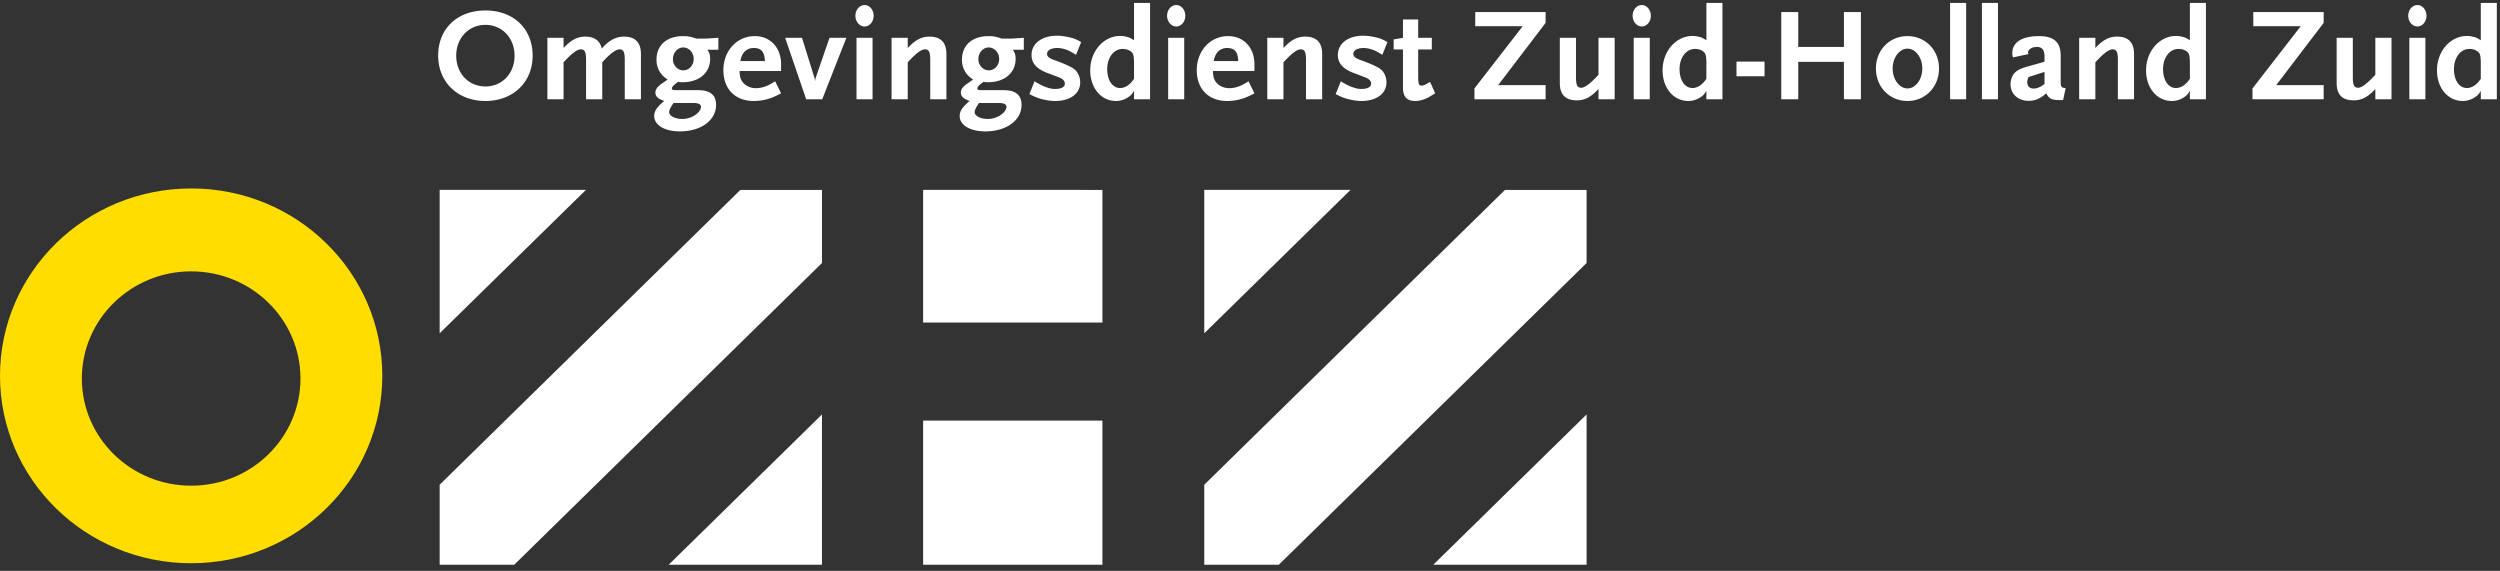
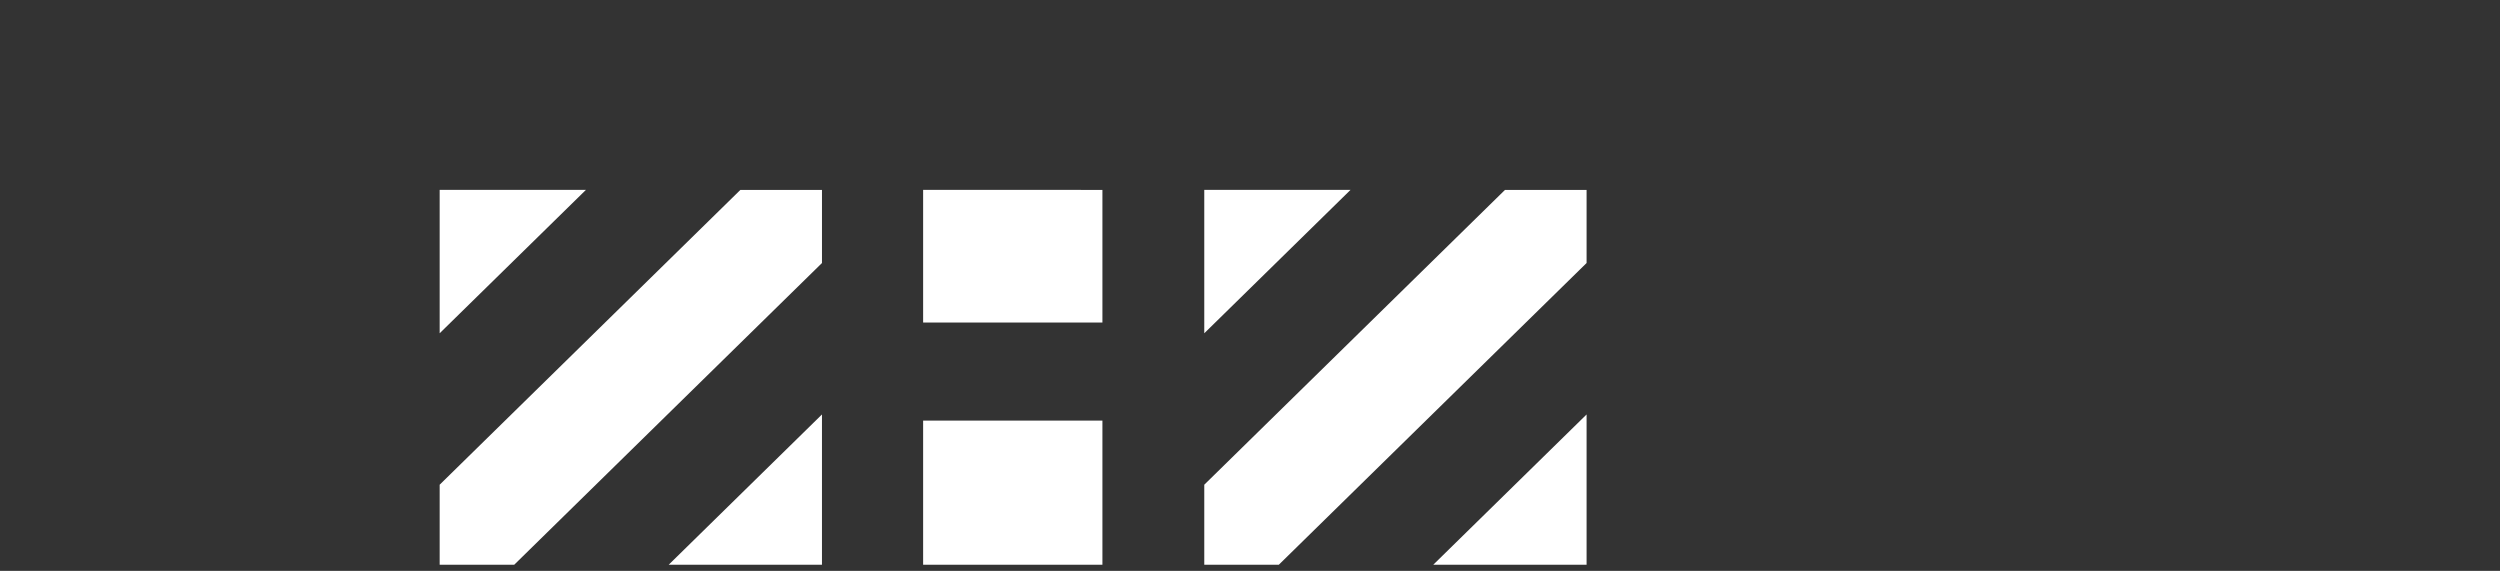
<svg xmlns="http://www.w3.org/2000/svg" width="254" height="58">
  <rect width="100%" height="100%" fill="#333333" stroke="none" />
  <g fill="none" fill-rule="evenodd">
    <path fill="#FFF" d="M112.006 19.294v13.475H93.79V19.292l18.216.002M93.79 57.374h18.216V42.732H93.79zm-49.12-38.08V33.86l14.859-14.567h-14.86m38.843 22.815l-15.57 15.266h15.57V42.108m0-22.814h-8.29L44.67 49.247v8.128h7.577l31.266-30.653v-7.428m38.841 0V33.86l14.858-14.567h-14.858m38.843 22.815l-15.575 15.266h15.575V42.108m0-22.814h-8.29l-30.553 29.953v8.128h7.576l31.267-30.653v-7.428" />
-     <path d="M19.421 49.347c-6.133 0-11.106-4.875-11.106-10.889 0-6.013 4.973-10.888 11.106-10.888 6.135 0 11.106 4.875 11.106 10.888 0 6.014-4.971 10.889-11.106 10.889zm.002-30.2C8.696 19.146 0 27.67 0 38.184c0 10.518 8.696 19.04 19.423 19.04 10.724 0 19.42-8.522 19.42-19.04 0-10.515-8.696-19.039-19.42-19.039z" fill="#FD0" />
-     <path d="M49.323 10.26c-2.822 0-4.793-1.906-4.807-4.606 0-2.738 1.945-4.59 4.807-4.59 2.85 0 4.793 1.852 4.793 4.59 0 2.7-1.985 4.606-4.793 4.606m0-7.733c-1.712 0-2.972 1.342-2.972 3.127 0 1.8 1.26 3.131 2.972 3.131 1.698 0 2.958-1.33 2.958-3.13 0-1.786-1.26-3.128-2.958-3.128m14.152 7.559V6.072c0-.78-.136-1.061-.52-1.061-.206 0-.534.16-.89.457-.233.186-.466.416-.877.871v3.747h-1.643V6.072c0-.78-.137-1.061-.534-1.061-.343 0-.822.335-1.534 1.088l-.219.227v3.76h-1.643V3.842h1.643v1.034c.766-.818 1.396-1.155 2.204-1.155.946 0 1.52.43 1.671 1.223.699-.82 1.425-1.223 2.26-1.223 1.15 0 1.726.591 1.726 1.772v4.593h-1.644m8.388-5.036c.22.31.288.523.288.927 0 1.423-1.123 2.377-2.794 2.377-.164 0-.26 0-.466-.04-.424.308-.63.51-.63.67 0 .134.11.176.425.176h2.233c1.245 0 1.834.496 1.834 1.504 0 1.557-1.533 2.684-3.67 2.684-1.56 0-2.615-.63-2.615-1.57 0-.484.274-.9 1.013-1.518-.63-.228-.89-.47-.89-.846 0-.361.219-.643.835-1.046.083-.068.22-.148.398-.283-.288-.215-.412-.309-.562-.482a2.28 2.28 0 01-.561-1.531c0-1.491 1.04-2.403 2.724-2.403.466 0 .726.054 1.329.254h.945l1.287-.081V5.05h-1.123zm-1.451 5.413h-1.987c-.055.093-.095.173-.136.213-.192.31-.302.551-.302.711 0 .39.589.699 1.343.699.493 0 1.027-.173 1.411-.484.3-.228.479-.51.479-.75 0-.257-.26-.39-.808-.39zm-1-5.641c-.576 0-1.042.539-1.042 1.183 0 .63.466 1.141 1.055 1.141.59 0 1.056-.51 1.056-1.155 0-.644-.48-1.17-1.069-1.17zm9.262 4.996a5.132 5.132 0 01-2.097.442c-1.89 0-3.08-1.223-3.08-3.127 0-1.975 1.37-3.464 3.19-3.464 1.576 0 2.672 1.167 2.672 2.86v.683h-4.22c.028.525.068.738.22.994.275.455.822.752 1.425.752.245 0 .493-.028.753-.108.383-.107.63-.228 1.22-.59l.602 1.222c-.302.16-.536.268-.685.336m-2.097-4.941c-.725 0-1.218.482-1.354 1.33h2.491c-.04-.954-.37-1.33-1.137-1.33m6.961 5.209h-1.63l-2.136-6.244h1.71l1.288 4.135.042.27.04-.27 1.425-4.135h1.712l-2.451 6.244m4.303-7.397c-.506 0-.932-.485-.932-1.09 0-.603.426-1.087.932-1.087.507 0 .92.484.92 1.088 0 .604-.413 1.089-.92 1.089zm-.82 7.397h1.63V3.842h-1.63v6.244zm7.492 0V6.072c0-.78-.138-1.061-.534-1.061-.343 0-.823.335-1.534 1.088l-.22.227v3.76h-1.642V3.842h1.643v1.034c.766-.818 1.396-1.155 2.204-1.155 1.151 0 1.726.591 1.726 1.772v4.593h-1.643m8.386-5.036c.219.31.288.523.288.927 0 1.423-1.124 2.377-2.795 2.377-.164 0-.26 0-.465-.04-.425.308-.63.51-.63.67 0 .134.107.176.424.176h2.233c1.245 0 1.835.496 1.835 1.504 0 1.557-1.534 2.684-3.67 2.684-1.561 0-2.616-.63-2.616-1.57 0-.484.274-.9 1.013-1.518-.63-.228-.89-.47-.89-.846 0-.361.219-.643.835-1.046.083-.068.22-.148.398-.283-.288-.215-.41-.309-.562-.482a2.28 2.28 0 01-.561-1.531c0-1.491 1.04-2.403 2.725-2.403.465 0 .726.054 1.328.254h.946l1.286-.081V5.05h-1.122zm-1.452 5.413h-1.986c-.057.093-.096.173-.137.213-.191.31-.302.551-.302.711 0 .39.589.699 1.343.699a2.31 2.31 0 001.41-.484c.302-.228.48-.51.48-.75 0-.257-.26-.39-.808-.39zm-1-5.641c-.575 0-1.043.539-1.043 1.183 0 .63.468 1.141 1.057 1.141s1.055-.51 1.055-1.155c0-.644-.48-1.17-1.068-1.17zm8.878.752a5.844 5.844 0 00-.439-.267c-.452-.27-1-.43-1.465-.43-.63 0-1.04.242-1.04.59 0 .282.218.457.793.658.713.24 1.63.644 1.918.86.397.267.657.83.657 1.383 0 1.14-1.013 1.892-2.547 1.892-.316 0-.658-.04-1.041-.12-.589-.122-.877-.229-1.574-.578l.52-1.302c.643.389.902.51 1.368.658.247.08.48.12.713.12.63 0 1-.201 1-.536 0-.282-.206-.499-.643-.659l-1.097-.416c-1.122-.417-1.643-1.007-1.643-1.84 0-1.167 1.042-1.959 2.588-1.959.302 0 .658.04 1.055.12.602.12.822.202 1.398.525l-.521 1.301m5.892 4.512V9.24c-.233.362-.343.483-.644.671-.37.229-.767.349-1.19.349-1.507 0-2.617-1.316-2.617-3.115 0-1.933 1.356-3.491 3.04-3.491.177 0 .371.014.563.067.34.068.491.134.848.376v-3.8h1.63v9.789h-1.63zm0-3.733c0-.349-.041-.672-.083-.806-.109-.335-.56-.577-1.068-.577-.904 0-1.574.873-1.574 2.054 0 1.128.533 1.92 1.314 1.92.507 0 1.015-.336 1.411-.94V6.353zm4.291-3.664c-.507 0-.932-.485-.932-1.09 0-.603.425-1.087.932-1.087.506 0 .918.484.918 1.088 0 .604-.412 1.089-.918 1.089zm-.822 7.397h1.63V3.842h-1.63v6.244zm8.082-.268a5.126 5.126 0 01-2.096.442c-1.89 0-3.08-1.223-3.08-3.127 0-1.975 1.368-3.464 3.19-3.464 1.575 0 2.67 1.167 2.67 2.86v.683h-4.217c.027.525.067.738.219.994.273.455.823.752 1.424.752.247 0 .492-.028.753-.108.384-.107.63-.228 1.22-.59l.602 1.222c-.302.16-.535.268-.685.336m-2.096-4.941c-.726 0-1.218.482-1.356 1.33h2.494c-.042-.954-.371-1.33-1.138-1.33m8.016 5.209V6.072c0-.78-.138-1.061-.535-1.061-.343 0-.822.335-1.534 1.088l-.22.227v3.76h-1.643V3.842h1.644v1.034c.767-.818 1.396-1.155 2.205-1.155 1.151 0 1.726.591 1.726 1.772v4.593h-1.643m7.756-4.512a6.086 6.086 0 00-.439-.267c-.453-.27-1-.43-1.466-.43-.63 0-1.041.242-1.041.59 0 .282.22.457.794.658.713.24 1.63.644 1.919.86.396.267.655.83.655 1.383 0 1.14-1.012 1.892-2.546 1.892-.315 0-.657-.04-1.04-.12-.59-.122-.878-.229-1.576-.578l.52-1.302c.643.389.902.51 1.37.658.247.08.48.12.713.12.63 0 .998-.201.998-.536 0-.282-.205-.499-.643-.659l-1.095-.416c-1.124-.417-1.643-1.007-1.643-1.84 0-1.167 1.04-1.959 2.587-1.959.303 0 .659.04 1.054.12.602.12.822.202 1.398.525l-.52 1.301m4.77 4.27c-.479.268-.973.416-1.426.416-.849 0-1.246-.43-1.246-1.357V5.024h-.944v-1.02l.944-.162V1.977h1.547v1.865h1.384v1.182h-1.384v2.78c0 .699.07.898.33.898.192 0 .424-.094.876-.388l.521 1.169c-.22.133-.426.253-.602.36m4.59.243v-1.1l4.904-6.325h-4.822V1.224h7.148v1.101l-4.82 6.324h4.82v1.437h-7.23m12.605 0V9.038c-.768.833-1.397 1.157-2.206 1.157-1.152 0-1.725-.579-1.725-1.76V3.841h1.643v4.015c0 .765.136 1.06.52 1.06.358 0 .835-.349 1.548-1.087l.22-.228v-3.76h1.642v6.244h-1.642m4.399-7.396c-.507 0-.931-.485-.931-1.09 0-.603.424-1.087.931-1.087.507 0 .92.484.92 1.088 0 .604-.413 1.089-.92 1.089zm-.821 7.397h1.63V3.842h-1.63v6.244zm7.383 0V9.24c-.233.362-.342.483-.643.671-.37.229-.766.349-1.192.349-1.508 0-2.615-1.316-2.615-3.115 0-1.933 1.355-3.491 3.04-3.491.177 0 .37.014.563.067.34.068.491.134.847.376v-3.8h1.63v9.789h-1.63zm0-3.733c0-.349-.041-.672-.083-.806-.109-.335-.56-.577-1.067-.577-.905 0-1.575.873-1.575 2.054 0 1.128.533 1.92 1.316 1.92.505 0 1.013-.336 1.409-.94V6.353zm3.059 1.396h2.85v-1.49h-2.85zm10.915 2.337v-3.8h-4.641v3.8h-1.726V1.224h1.726v3.545h4.641V1.224h1.726v8.862h-1.726m6.457.174c-1.822 0-3.206-1.423-3.206-3.302 0-1.867 1.384-3.29 3.206-3.29 1.82 0 3.204 1.423 3.204 3.29 0 1.879-1.384 3.302-3.204 3.302m0-5.316c-.821 0-1.505.912-1.505 2.014 0 1.114.684 2.027 1.505 2.027.823 0 1.507-.913 1.507-2.027 0-1.102-.684-2.014-1.507-2.014m4.33 5.142h1.63V.299h-1.63zm3.234 0h1.63V.299h-1.63zm8.248.081h-.342c-.823 0-1.084-.135-1.372-.685-.601.537-1.135.764-1.778.764-1.082 0-1.85-.697-1.85-1.69 0-.215.041-.43.109-.631.22-.579.602-.873 1.535-1.142l1.809-.51V5.75c0-.672-.248-.981-.783-.981-.491 0-.89.255-.89.563 0 .054.015.082.043.163l-1.564.335a1.024 1.024 0 01-.081-.43c0-1.101.987-1.731 2.712-1.731 1.52 0 2.206.617 2.206 1.986V8.26c0 .563.067.658.506.698l-.26 1.209zm-1.89-2.86l-1.629.523c-.096.242-.122.362-.122.524 0 .403.244.644.654.644.207 0 .452-.068.672-.188.11-.053.193-.107.426-.281V7.307zm7.454 2.779V6.072c0-.78-.138-1.061-.535-1.061-.343 0-.823.335-1.535 1.088l-.218.227v3.76h-1.644V3.842h1.644v1.034c.767-.818 1.397-1.155 2.206-1.155 1.15 0 1.726.591 1.726 1.772v4.593h-1.644m7.316 0V9.24c-.232.362-.343.483-.642.671a2.234 2.234 0 01-1.194.349c-1.505 0-2.615-1.316-2.615-3.115 0-1.933 1.358-3.491 3.042-3.491.177 0 .37.014.562.067.341.068.491.134.847.376v-3.8h1.63v9.789h-1.63zm0-3.733c0-.349-.04-.672-.081-.806-.112-.335-.561-.577-1.069-.577-.905 0-1.575.873-1.575 2.054 0 1.128.535 1.92 1.316 1.92.506 0 1.012-.336 1.41-.94V6.353zm6.361 3.733v-1.1l4.903-6.325h-4.822V1.224h7.15v1.101l-4.821 6.324h4.82v1.437h-7.23m12.481 0V9.038c-.768.833-1.399 1.157-2.205 1.157-1.152 0-1.726-.579-1.726-1.76V3.841h1.643v4.015c0 .765.137 1.06.52 1.06.358 0 .835-.349 1.549-1.087l.22-.228v-3.76h1.642v6.244h-1.643m4.276-7.396c-.506 0-.932-.485-.932-1.09 0-.603.426-1.087.933-1.087.506 0 .918.484.918 1.088 0 .604-.412 1.089-.918 1.089zm-.82 7.397h1.629V3.842h-1.63v6.244zm7.258 0V9.24c-.231.362-.343.483-.645.671a2.228 2.228 0 01-1.19.349c-1.505 0-2.617-1.316-2.617-3.115 0-1.933 1.359-3.491 3.041-3.491.18 0 .37.014.563.067.341.068.49.134.848.376v-3.8h1.629v9.789h-1.629zm0-3.733c0-.349-.04-.672-.081-.806-.11-.335-.564-.577-1.07-.577-.903 0-1.574.873-1.574 2.054 0 1.128.535 1.92 1.314 1.92.51 0 1.014-.336 1.411-.94V6.353z" fill="#FFF" />
  </g>
</svg>